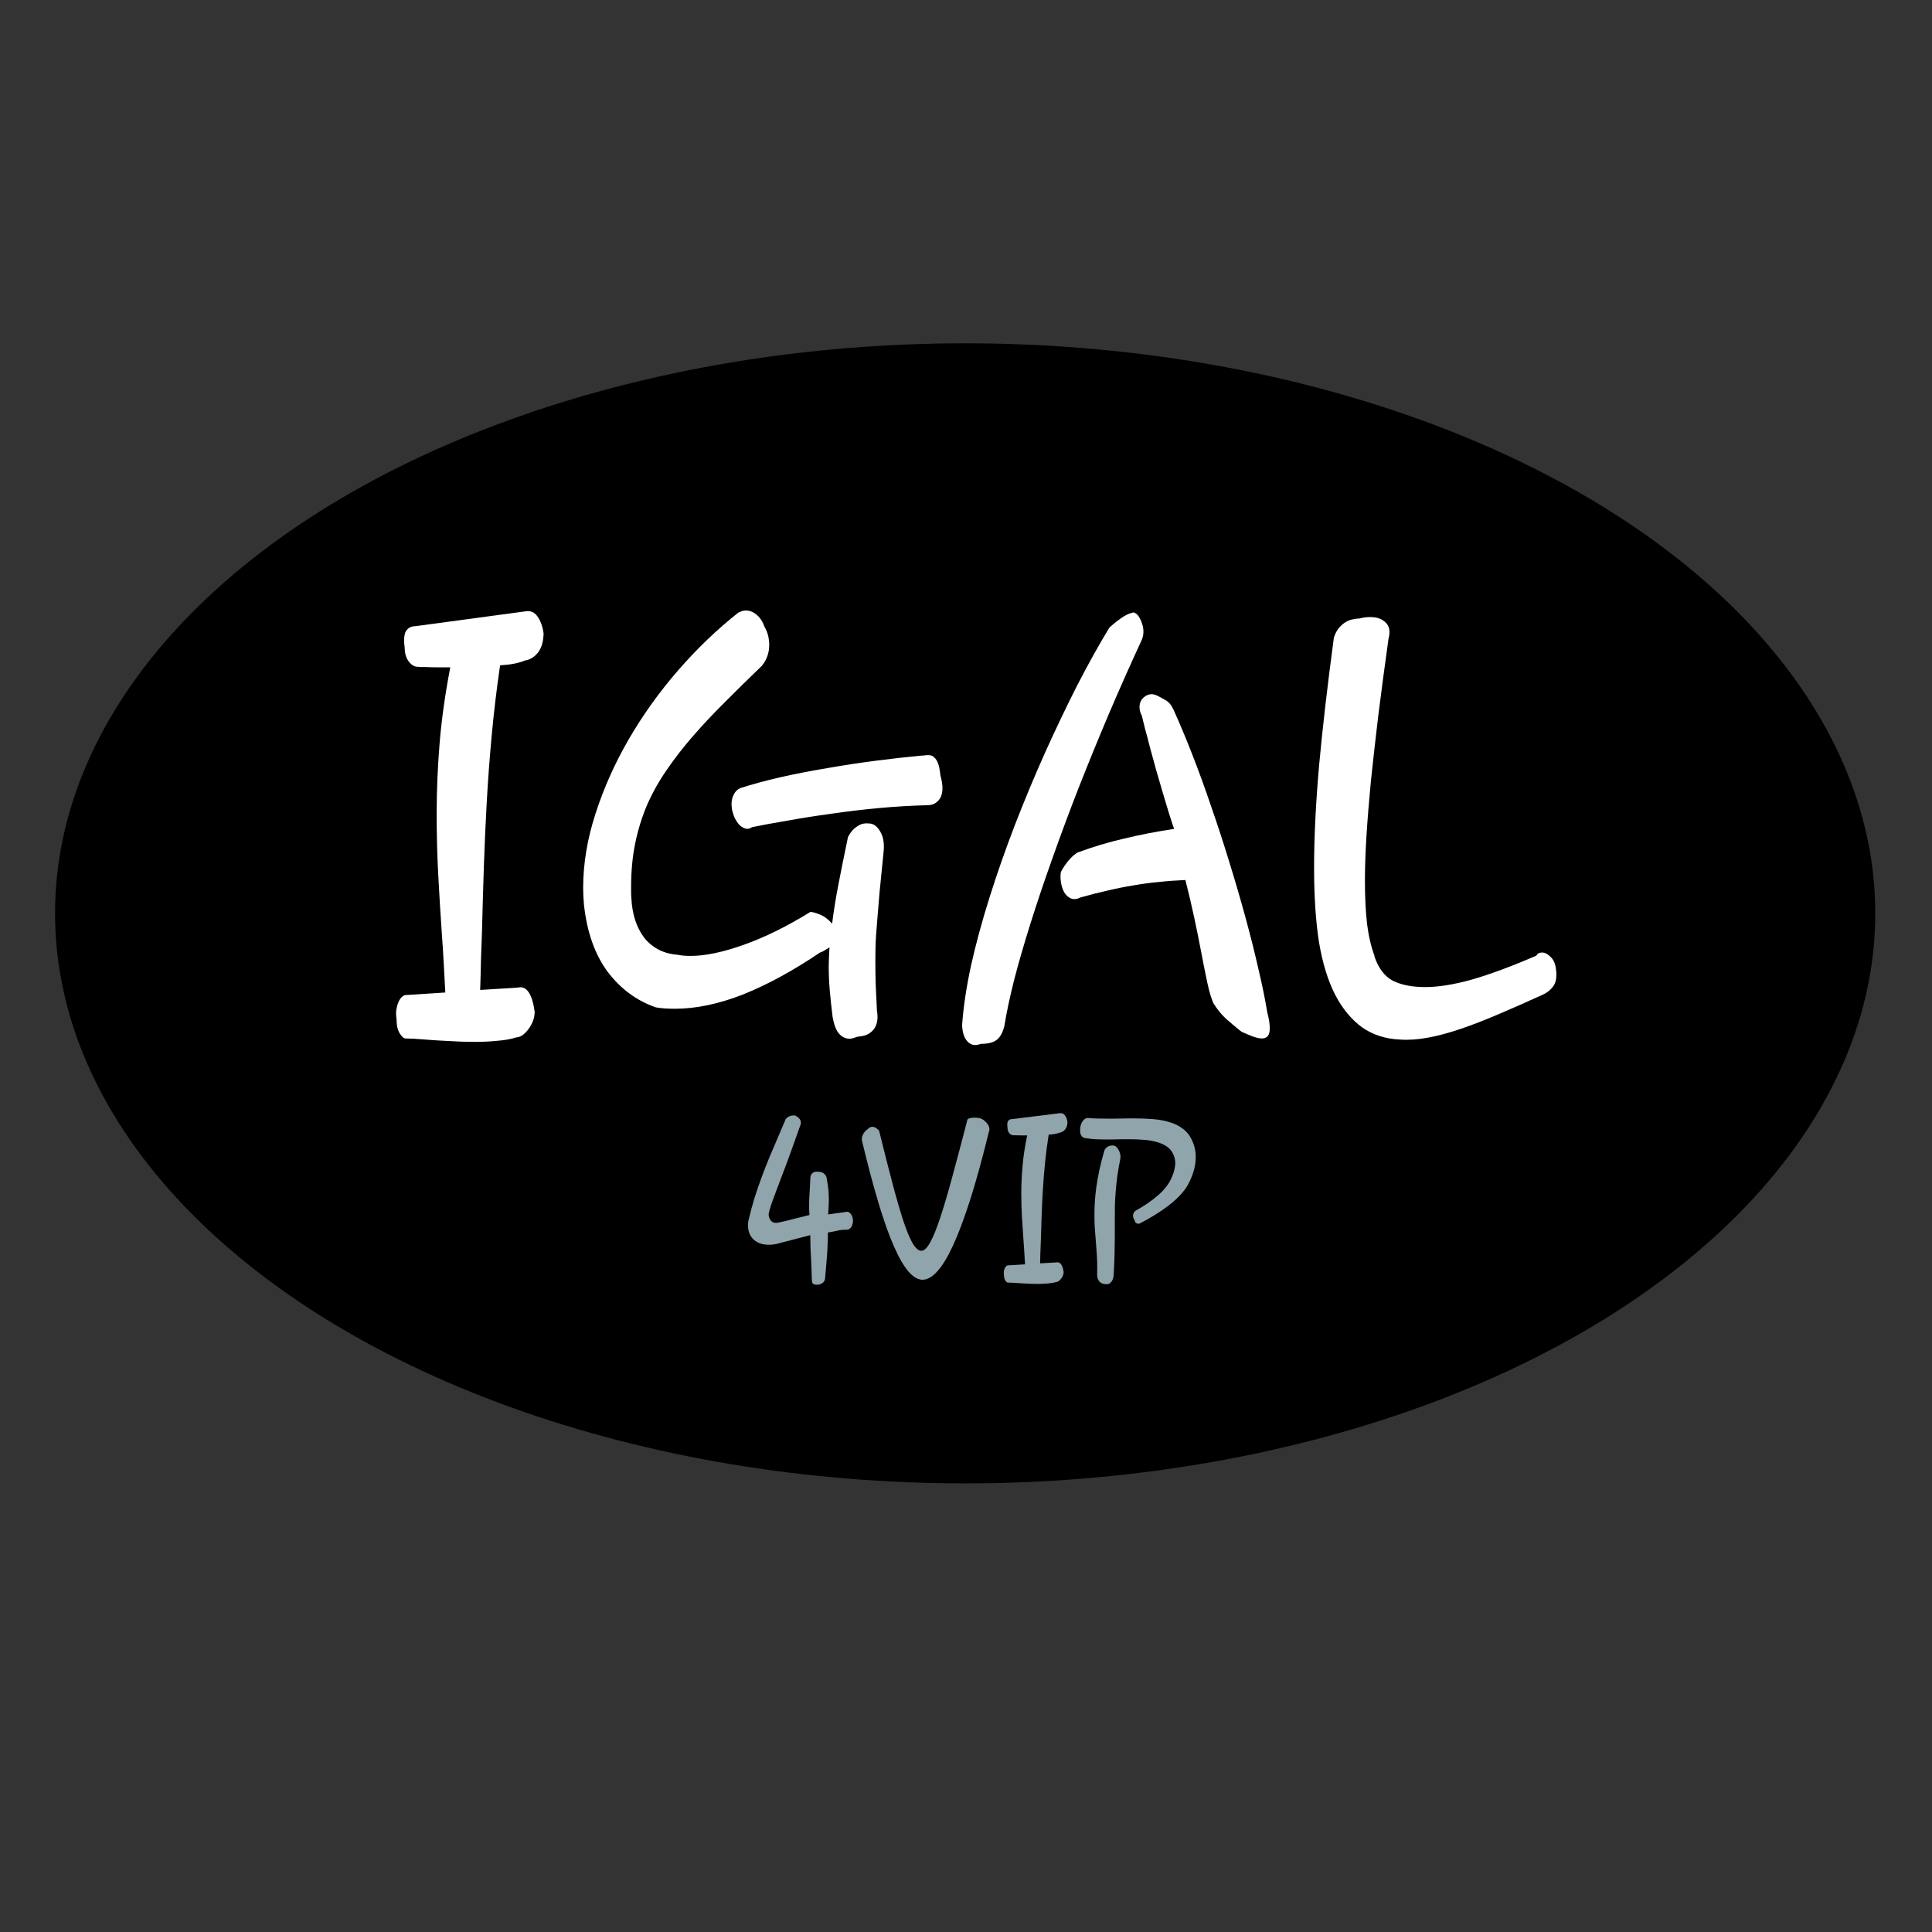
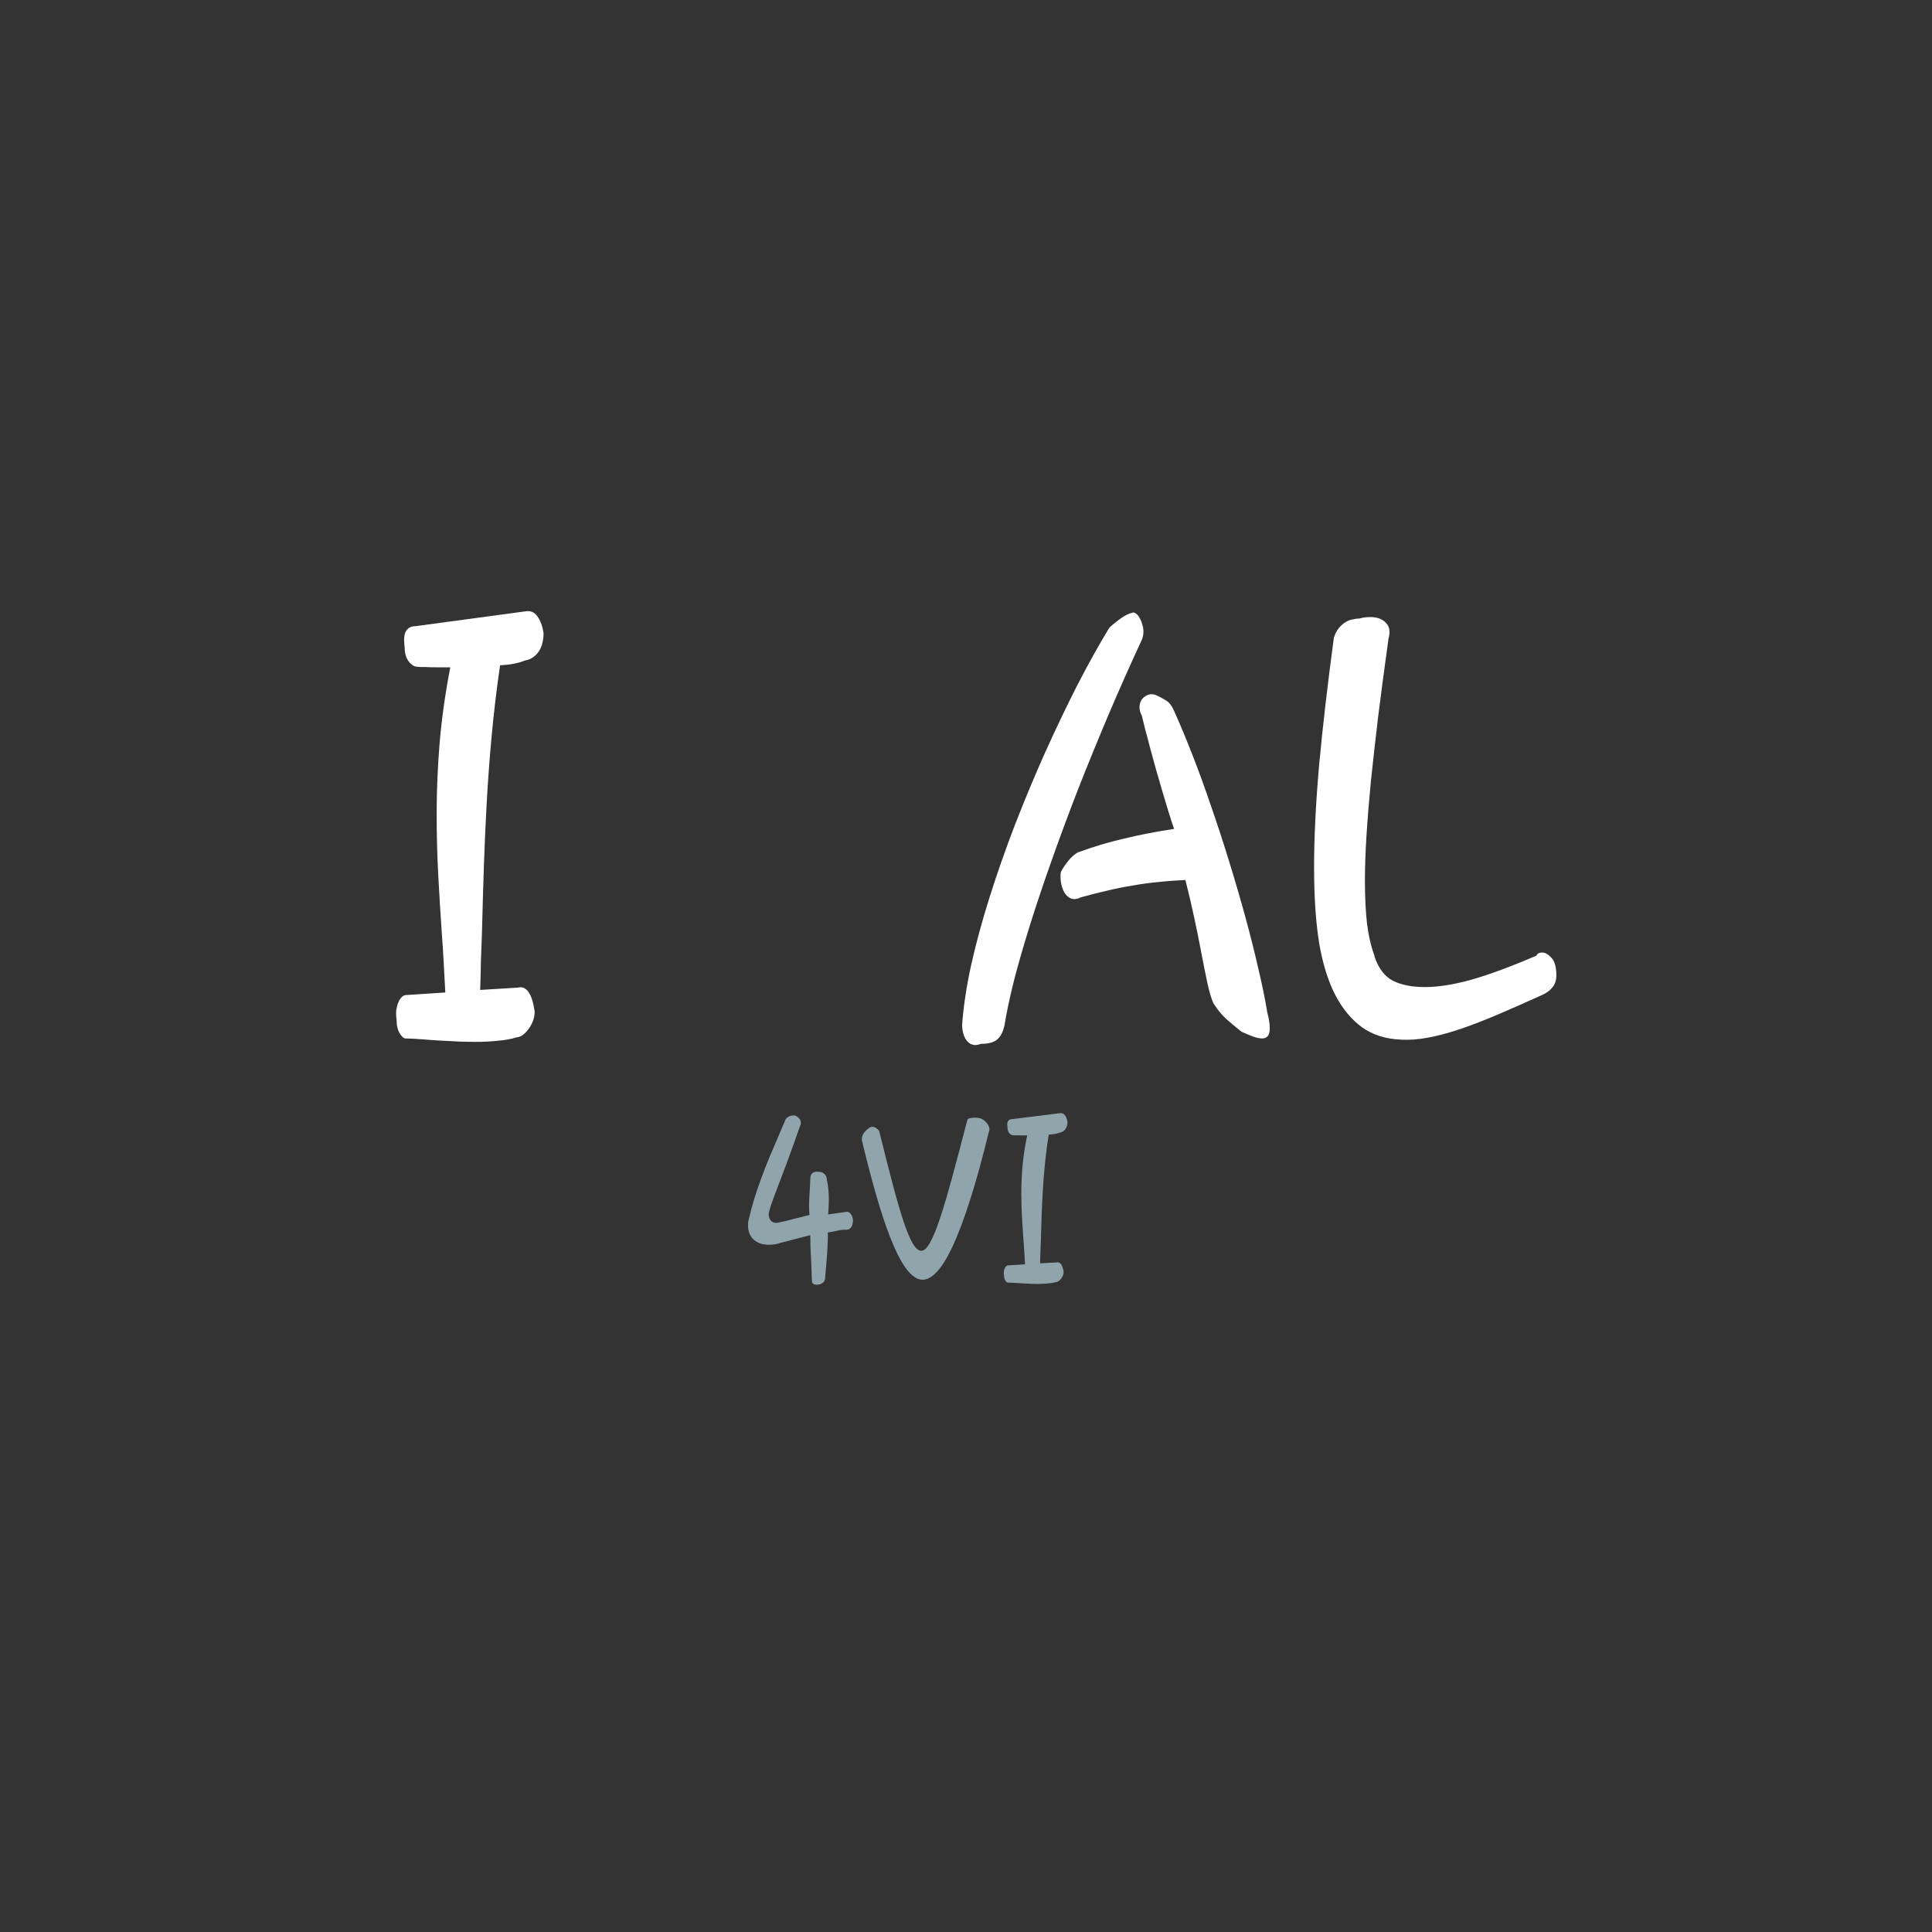
<svg xmlns="http://www.w3.org/2000/svg" width="400" height="400" viewBox="0 0 400 400" version="1.1" id="SVGRoot" xml:space="preserve">
  <rect x="0" y="0" width="400" height="400" fill="#333333" stroke="none" />
  <defs id="defs621">
    <rect x="226.65" y="181.052" width="274.93" height="116.678" id="rect219" />
  </defs>
  <g id="layer1">
-     <ellipse style="fill:#000000;stroke-width:1" id="path111" cx="199.827" cy="189.098" rx="188.428" ry="118.019" />
    <g aria-label="IGAL" transform="matrix(1.746,0,0,1.902,-317.752,-236.617)" id="text217" style="font-size:63.644px;font-family:Rosemary;-inkscape-font-specification:Rosemary;white-space:pre;shape-inside:url(#rect219);display:inline;fill:#ffffff">
      <path d="m 245.389,234.522 q 0,0.559 -0.218,1.057 -0.218,0.497 -0.559,0.901 -0.311,0.373 -0.684,0.622 -0.373,0.218 -0.684,0.218 -0.932,0.28 -2.237,0.373 -1.274,0.124 -2.704,0.124 -1.554,0 -3.077,-0.093 -1.492,-0.062 -2.735,-0.155 -0.777,-0.062 -1.398,-0.093 -0.622,-0.031 -0.994,-0.031 -0.342,0 -0.715,-0.559 -0.373,-0.559 -0.373,-1.523 -0.093,-0.559 -0.031,-1.026 0.093,-0.497 0.249,-0.839 0.186,-0.373 0.404,-0.559 0.249,-0.218 0.466,-0.218 l 4.693,-0.28 q -0.093,-1.554 -0.186,-3.17 -0.093,-1.647 -0.218,-3.139 -0.249,-3.294 -0.435,-6.526 -0.186,-3.232 -0.186,-6.619 0,-3.698 0.342,-7.583 0.342,-3.916 1.274,-8.36 -0.746,0 -1.585,0 -0.839,0 -1.367,-0.031 -0.311,0 -0.559,0 -0.249,-0.031 -0.404,-0.031 -0.528,0 -1.026,-0.59 -0.466,-0.59 -0.466,-1.492 -0.186,-1.274 0.155,-1.802 0.373,-0.528 1.088,-0.528 l 13.052,-1.616 q 0.901,-0.155 1.43,0.528 0.559,0.684 0.746,1.865 -0.031,1.367 -0.684,2.113 -0.622,0.715 -1.523,0.839 -1.119,0.435 -2.952,0.528 -0.622,3.916 -0.994,7.645 -0.373,3.698 -0.59,7.303 -0.218,3.574 -0.342,7.054 -0.124,3.481 -0.218,6.961 -0.062,1.492 -0.124,3.139 -0.031,1.647 -0.093,3.232 l 4.444,-0.249 q 1.554,-0.373 2.02,2.61 z" id="path3098" />
-       <path d="m 293.496,208.79 q 0.249,0.839 0.249,1.367 0,0.963 -0.528,1.43 -0.497,0.466 -1.212,0.466 -2.828,0.062 -5.78,0.311 -2.921,0.249 -5.687,0.622 -2.735,0.342 -5.159,0.746 -2.424,0.373 -4.226,0.715 -0.373,0.249 -0.746,0.155 -0.373,-0.093 -0.715,-0.373 -0.311,-0.311 -0.559,-0.746 -0.218,-0.435 -0.342,-0.932 -0.155,-0.901 0.124,-1.492 0.28,-0.622 0.808,-0.839 h -0.031 q 2.175,-0.653 4.848,-1.212 2.704,-0.559 5.563,-0.994 2.89,-0.466 5.78,-0.808 2.89,-0.342 5.469,-0.559 0.124,0 0.218,0 0.093,-0.031 0.186,-0.031 0.28,-0.031 0.528,0 0.28,0.031 0.497,0.249 0.249,0.186 0.435,0.622 0.186,0.435 0.28,1.274 z m -6.744,8.453 q -0.28,2.486 -0.466,4.289 -0.155,1.771 -0.28,3.108 -0.124,1.336 -0.186,2.393 -0.031,1.026 -0.031,2.02 0,1.119 0.031,2.362 0.062,1.212 0.155,2.983 0.155,0.839 -0.031,1.398 -0.155,0.528 -0.528,0.839 -0.342,0.311 -0.808,0.466 -0.466,0.124 -0.932,0.155 -0.28,0.093 -0.528,0.155 -0.218,0.062 -0.404,0.062 -0.715,0 -1.243,-0.528 -0.528,-0.528 -0.777,-1.833 v 0.031 q -0.218,-1.616 -0.342,-2.921 -0.124,-1.336 -0.124,-2.673 0,-0.404 0.031,-0.994 0.031,-0.59 0.062,-1.026 l -0.559,0.311 q -0.093,0.062 -0.218,0.124 -0.124,0.062 -0.342,0.124 -4.817,2.983 -9.136,4.568 -4.32,1.554 -8.08,1.554 -0.559,0 -1.15,-0.031 -0.559,-0.031 -1.15,-0.124 h 0.031 q -3.418,-1.088 -5.718,-3.885 -2.269,-2.828 -2.797,-7.303 -0.093,-0.932 -0.093,-1.802 0,-3.947 1.461,-8.08 1.461,-4.164 3.947,-8.111 2.517,-3.978 5.873,-7.52 3.356,-3.543 7.179,-6.308 l -0.031,0.031 q 0.218,-0.093 0.404,-0.155 0.218,-0.062 0.466,-0.062 0.684,0 1.274,0.466 0.59,0.435 0.932,1.305 0.311,0.497 0.435,0.994 0.124,0.497 0.124,0.963 0,0.715 -0.249,1.305 -0.249,0.59 -0.59,0.932 h 0.031 q -2.362,2.082 -4.413,3.978 -2.051,1.865 -3.791,3.698 -1.74,1.834 -3.108,3.667 -1.367,1.802 -2.331,3.791 -0.932,1.989 -1.43,4.195 -0.497,2.206 -0.497,4.786 0,0.249 0,0.59 0,0.342 0.031,0.622 0.062,1.274 0.435,2.362 0.373,1.088 1.057,1.927 0.684,0.808 1.678,1.305 0.994,0.497 2.331,0.59 h -0.031 q 0.342,0.062 0.715,0.093 0.404,0.031 0.839,0.031 2.61,0 6.308,-1.212 3.729,-1.212 7.893,-3.574 0.373,0 1.119,0.28 0.777,0.28 1.461,0.994 0.28,-2.051 0.746,-4.257 0.466,-2.237 1.119,-5.097 l -0.031,0.031 q 0.249,-0.497 0.59,-0.839 0.311,-0.311 0.777,-0.559 0.497,-0.249 1.15,-0.186 0.808,0 1.367,0.901 0.559,0.87 0.373,2.3 z" id="path3100" />
      <path d="m 317.393,194.029 q -1.989,3.947 -3.885,8.018 -1.865,4.04 -3.574,8.018 -1.678,3.947 -3.139,7.738 -1.461,3.76 -2.61,7.116 -1.15,3.356 -1.958,6.215 -0.777,2.859 -1.15,5.003 v -0.031 q -0.28,1.057 -0.901,1.492 -0.59,0.435 -1.896,0.435 -0.901,0.342 -1.523,-0.218 -0.622,-0.559 -0.684,-1.802 0.218,-2.921 1.057,-6.495 0.87,-3.574 2.206,-7.458 1.336,-3.885 3.014,-7.893 1.709,-4.04 3.574,-7.862 1.896,-3.853 3.822,-7.334 1.958,-3.481 3.791,-6.246 0.622,-0.528 1.336,-0.994 0.746,-0.497 1.367,-0.622 0.186,-0.093 0.404,0.062 0.249,0.124 0.435,0.435 0.218,0.311 0.342,0.715 0.155,0.404 0.155,0.839 0,0.466 -0.186,0.87 z m 14.854,40.524 q 0.311,1.057 0.311,1.771 0,0.622 -0.249,0.87 -0.249,0.249 -0.653,0.249 -0.466,0 -1.119,-0.218 -0.622,-0.218 -1.367,-0.528 h 0.031 q -0.062,-0.062 -0.155,-0.093 -0.093,-0.062 -0.155,-0.124 -0.715,-0.528 -1.523,-1.181 -0.808,-0.684 -1.461,-1.647 v 0.031 q -0.404,-0.808 -0.746,-2.269 -0.342,-1.461 -0.746,-3.418 -0.342,-1.678 -0.808,-3.667 -0.466,-2.02 -1.057,-4.133 -1.647,0.062 -3.17,0.218 -1.523,0.124 -3.014,0.373 -1.492,0.218 -3.045,0.559 -1.523,0.311 -3.201,0.746 -0.684,0.311 -1.181,0.093 -0.497,-0.218 -0.777,-0.684 -0.28,-0.497 -0.373,-1.088 -0.093,-0.622 0,-1.088 0.342,-0.622 0.901,-1.243 0.559,-0.622 1.181,-0.932 l -0.031,0.031 q 2.641,-0.901 5.438,-1.492 2.797,-0.622 5.936,-1.057 -0.28,-0.715 -0.622,-1.74 -0.342,-1.057 -0.746,-2.269 -0.373,-1.212 -0.777,-2.455 -0.373,-1.274 -0.715,-2.393 -0.311,-1.15 -0.59,-2.051 -0.249,-0.901 -0.373,-1.398 -0.28,-0.497 -0.28,-0.932 0,-0.777 0.653,-1.181 0.653,-0.435 1.43,-0.093 0.497,0.218 1.057,0.528 0.559,0.311 0.901,1.026 1.088,2.206 2.237,4.91 1.15,2.704 2.237,5.656 1.119,2.952 2.144,6.029 1.026,3.045 1.896,5.967 0.87,2.921 1.523,5.563 0.684,2.641 1.057,4.724 z" id="path3102" />
      <path d="m 366.494,229.891 q 0.186,1.274 -0.342,1.896 -0.497,0.622 -1.398,0.963 -2.673,1.119 -5.065,2.051 -2.362,0.932 -4.444,1.585 -2.082,0.653 -3.885,0.963 -1.802,0.311 -3.294,0.218 -2.641,-0.093 -4.568,-1.336 -1.896,-1.274 -3.17,-3.512 -1.305,-2.331 -1.927,-5.718 -0.59,-3.418 -0.59,-8.173 0,-4.848 0.59,-11.063 0.622,-6.215 1.771,-14.046 v 0.062 q 0.218,-0.622 0.59,-1.026 0.373,-0.404 0.777,-0.622 0.435,-0.249 0.87,-0.311 0.435,-0.093 0.808,-0.093 0.342,-0.093 0.653,-0.124 0.342,-0.031 0.622,-0.031 1.181,0 1.833,0.622 0.653,0.59 0.311,1.74 -0.684,4.506 -1.212,8.36 -0.497,3.822 -0.87,7.085 -0.342,3.263 -0.528,5.967 -0.186,2.704 -0.186,4.941 0,2.641 0.249,4.661 0.28,2.02 0.901,3.543 h -0.031 q 0.715,1.958 2.206,2.673 1.492,0.684 3.822,0.684 2.331,0 5.501,-0.808 3.201,-0.839 7.676,-2.61 0.186,-0.342 0.684,-0.342 0.497,0 0.994,0.466 0.528,0.435 0.653,1.336 z" id="path3104" />
    </g>
    <g aria-label="4VIP" id="text391" style="font-size:48px;font-family:Rosemary;-inkscape-font-specification:Rosemary;fill:#90a4ac;stroke-width:1">
      <path d="m 175.332,254.597 q -0.82,0 -1.266,0.07 -0.422,0.047 -0.82,0.164 -0.328,0.07 -0.797,0.164 -0.445,0.094 -1.055,0.188 0.023,0.938 -0.023,1.969 -0.023,1.031 -0.094,2.086 -0.07,1.055 -0.164,2.086 -0.07,1.008 -0.164,1.922 -0.047,0.352 -0.07,0.703 -0.023,0.352 -0.047,0.68 -0.047,0.68 -0.562,1.008 -0.492,0.352 -1.125,0.352 -0.773,0 -0.938,-0.352 -0.141,-0.352 -0.141,-1.102 0,-0.633 -0.047,-1.477 -0.023,-0.867 -0.07,-1.875 -0.07,-1.266 -0.141,-2.742 -0.047,-1.477 -0.047,-2.719 l -6.047,1.57 q -1.266,0.422 -2.508,0.422 -0.914,0 -1.711,-0.234 -0.773,-0.258 -1.359,-0.75 -0.586,-0.492 -0.938,-1.266 -0.328,-0.773 -0.328,-1.828 0,-0.164 0,-0.352 0.023,-0.188 0.047,-0.398 0.586,-2.555 1.289,-4.828 0.727,-2.297 1.523,-4.43 0.797,-2.156 1.664,-4.242 0.891,-2.086 1.805,-4.219 0.305,-0.727 0.633,-1.5 0.328,-0.773 0.656,-1.523 0.094,-0.375 0.328,-0.609 0.234,-0.234 0.516,-0.375 0.281,-0.141 0.586,-0.188 0.305,-0.047 0.562,-0.047 0.492,0.141 0.914,0.562 0.422,0.422 0.422,0.984 0,0.352 -0.234,0.82 -0.984,2.836 -1.922,5.391 -0.914,2.555 -1.781,4.781 -1.055,2.766 -1.805,4.805 -0.75,2.039 -0.938,3.094 0,0.75 0.445,1.336 0.445,0.562 1.359,0.469 0.914,-0.188 1.828,-0.398 0.914,-0.234 1.805,-0.469 0.68,-0.164 1.453,-0.352 0.797,-0.211 1.57,-0.398 -0.047,-0.562 -0.07,-1.031 -0.023,-0.469 -0.023,-0.867 0,-0.75 0.047,-1.547 0.047,-0.82 0.094,-1.523 0.047,-0.609 0.07,-1.266 0.047,-0.656 0.047,-1.195 0,-0.258 0.047,-0.539 0.07,-0.305 0.234,-0.539 0.188,-0.234 0.492,-0.352 0.305,-0.141 0.82,-0.094 0.539,0 0.891,0.164 0.352,0.164 0.562,0.422 0.211,0.234 0.305,0.539 0.094,0.305 0.094,0.562 0.211,0.984 0.305,2.016 0.094,1.031 0.094,2.086 0,0.727 -0.047,1.547 -0.047,0.82 -0.094,1.5 0.938,-0.117 1.992,-0.281 1.055,-0.164 2.016,-0.281 0.562,0.164 0.844,0.727 0.281,0.539 0.281,1.148 0,0.352 -0.094,0.68 -0.07,0.328 -0.234,0.586 -0.164,0.258 -0.398,0.422 -0.234,0.164 -0.539,0.164 z" id="path3089" />
      <path d="m 204.746,234.277 q -1.992,8.18 -3.844,13.992 -1.852,5.812 -3.562,9.539 -1.711,3.703 -3.305,5.438 -1.57,1.711 -3.023,1.711 -1.453,0 -2.953,-1.734 -1.477,-1.734 -3.023,-5.273 -1.547,-3.539 -3.164,-8.93 -1.617,-5.391 -3.375,-12.703 -0.188,-0.609 0.117,-1.312 0.305,-0.703 1.125,-1.312 0.398,-0.398 0.844,-0.398 0.492,0 0.914,0.328 0.445,0.328 0.562,0.609 l -0.023,-0.023 q 1.594,6.469 2.836,11.156 1.242,4.664 2.25,7.688 1.031,3.023 1.898,4.477 0.891,1.43 1.734,1.43 0.891,0 1.852,-1.781 0.984,-1.781 2.109,-5.227 1.148,-3.469 2.508,-8.531 1.383,-5.062 3.07,-11.602 0.094,-0.211 0.516,-0.305 0.422,-0.117 1.008,-0.117 0.656,0 1.219,0.164 l -0.023,-0.023 q 0.539,0.234 0.914,0.586 0.398,0.352 0.633,0.75 0.234,0.375 0.281,0.75 0.047,0.375 -0.07,0.633 z" id="path3091" />
      <path d="m 220.215,263.339 q 0,0.422 -0.164,0.797 -0.164,0.375 -0.422,0.68 -0.234,0.281 -0.516,0.469 -0.281,0.164 -0.516,0.164 -0.703,0.211 -1.688,0.281 -0.961,0.094 -2.039,0.094 -1.172,0 -2.32,-0.07 -1.125,-0.047 -2.062,-0.117 -0.586,-0.047 -1.055,-0.07 -0.469,-0.023 -0.75,-0.023 -0.258,0 -0.539,-0.422 -0.281,-0.422 -0.281,-1.148 -0.07,-0.422 -0.023,-0.773 0.07,-0.375 0.188,-0.633 0.141,-0.281 0.305,-0.422 0.188,-0.164 0.352,-0.164 l 3.539,-0.211 q -0.07,-1.172 -0.141,-2.391 -0.07,-1.242 -0.164,-2.367 -0.188,-2.484 -0.328,-4.922 -0.141,-2.438 -0.141,-4.992 0,-2.789 0.258,-5.719 0.258,-2.953 0.961,-6.305 -0.562,0 -1.195,0 -0.633,0 -1.031,-0.023 -0.234,0 -0.422,0 -0.188,-0.023 -0.305,-0.023 -0.398,0 -0.773,-0.445 -0.352,-0.445 -0.352,-1.125 -0.141,-0.961 0.117,-1.359 0.281,-0.398 0.82,-0.398 l 9.844,-1.219 q 0.68,-0.117 1.078,0.398 0.422,0.516 0.562,1.406 -0.023,1.031 -0.516,1.594 -0.469,0.539 -1.148,0.633 -0.844,0.328 -2.227,0.398 -0.469,2.953 -0.75,5.766 -0.281,2.789 -0.445,5.508 -0.164,2.695 -0.258,5.32 -0.094,2.625 -0.164,5.25 -0.047,1.125 -0.094,2.367 -0.023,1.242 -0.07,2.438 l 3.352,-0.188 q 1.172,-0.281 1.523,1.969 z" id="path3093" />
-       <path d="m 231.957,239.878 q -0.398,1.969 -0.633,3.633 -0.211,1.664 -0.328,3.117 -0.117,1.453 -0.164,2.789 -0.023,1.336 -0.023,2.672 v 3.891 q 0,1.688 -0.047,3.633 -0.047,1.945 -0.188,4.383 -0.023,0.445 -0.164,0.82 -0.141,0.375 -0.375,0.633 -0.211,0.258 -0.539,0.375 -0.328,0.117 -0.75,0.023 -0.258,0 -0.539,-0.117 -0.258,-0.094 -0.516,-0.328 -0.234,-0.258 -0.398,-0.609 -0.141,-0.375 -0.141,-0.914 0,-0.281 0,-0.562 0.023,-0.281 0.023,-0.562 0,-1.617 -0.094,-3.047 -0.094,-1.453 -0.211,-2.859 -0.117,-1.359 -0.211,-2.672 -0.07,-1.336 -0.07,-2.812 0,-1.266 0.094,-2.648 0.094,-1.406 0.305,-2.977 0.234,-1.594 0.609,-3.422 0.398,-1.828 1.008,-3.961 0.117,-0.539 0.68,-0.914 0.586,-0.375 1.383,-0.258 h -0.023 q 0.305,0.07 0.562,0.352 0.258,0.258 0.445,0.656 0.188,0.375 0.281,0.82 0.094,0.445 0.023,0.891 z m 14.789,-3.867 q 0.82,1.617 0.82,3.562 0,1.523 -0.492,3.07 -0.469,1.547 -1.359,3.047 -1.359,2.086 -3.914,4.008 -2.531,1.922 -5.836,3.609 h 0.023 q -0.305,0.117 -0.656,-0.023 -0.352,-0.141 -0.469,-0.773 -0.281,-0.352 -0.281,-0.797 0,-0.328 0.141,-0.586 0.164,-0.281 0.375,-0.445 h -0.023 q 2.93,-1.617 4.852,-3.352 1.945,-1.734 2.695,-3.633 0.352,-0.75 0.516,-1.5 0.188,-0.75 0.188,-1.383 0,-0.609 -0.164,-1.172 -0.164,-0.586 -0.422,-1.008 -0.492,-0.867 -1.383,-1.406 -0.891,-0.539 -2.062,-0.844 -1.148,-0.305 -2.531,-0.398 -1.383,-0.117 -2.836,-0.117 -0.633,0 -1.266,0 -0.633,0 -1.266,0.023 -0.633,0.023 -1.266,0.023 -0.633,0 -1.242,0 -1.055,0 -2.016,-0.047 -0.961,-0.047 -1.781,-0.188 -0.328,-0.023 -0.609,-0.094 -0.281,-0.094 -0.492,-0.305 -0.188,-0.211 -0.305,-0.609 -0.094,-0.398 -0.047,-1.055 v 0.023 q 0.07,-0.844 0.492,-1.477 0.445,-0.656 1.055,-0.703 0.984,0.094 2.016,0.117 1.055,0.023 2.109,0.023 0.703,0 1.406,0 0.727,-0.023 1.406,-0.023 0.68,-0.023 1.359,-0.023 0.68,0 1.359,0 1.992,0 3.82,0.141 1.852,0.141 3.398,0.609 1.57,0.445 2.766,1.336 1.219,0.867 1.922,2.344 z" id="path3095" />
    </g>
  </g>
</svg>